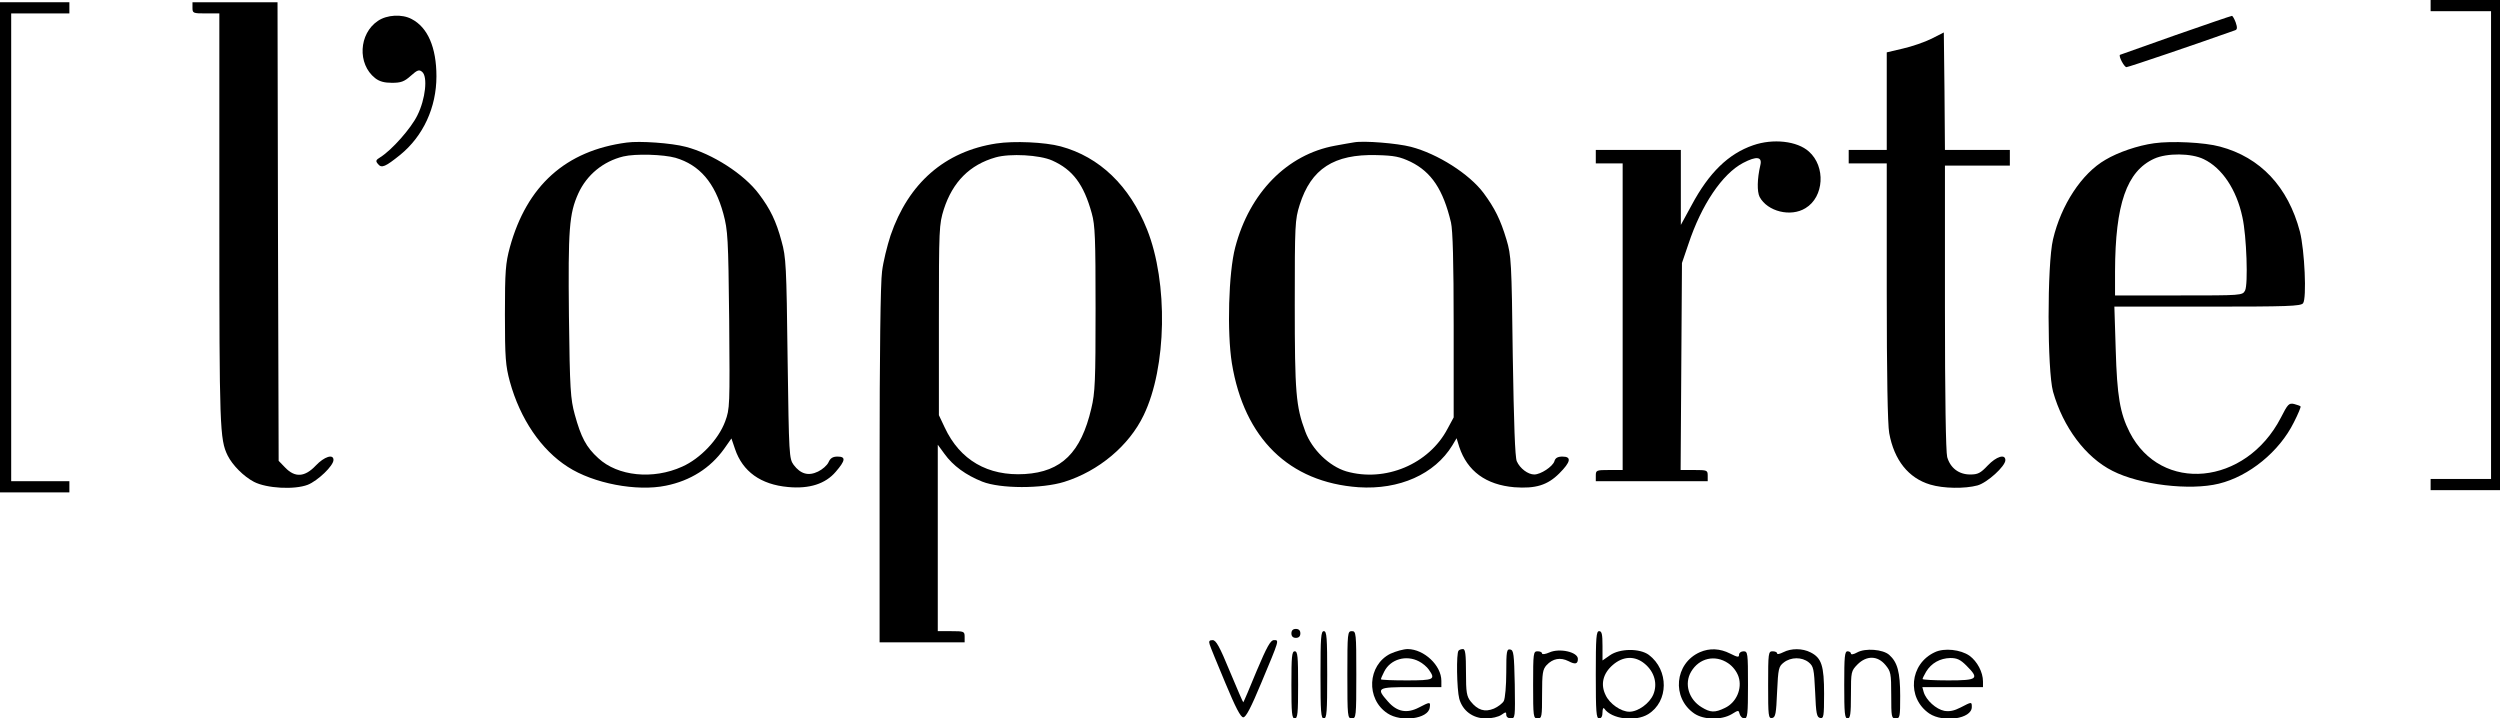
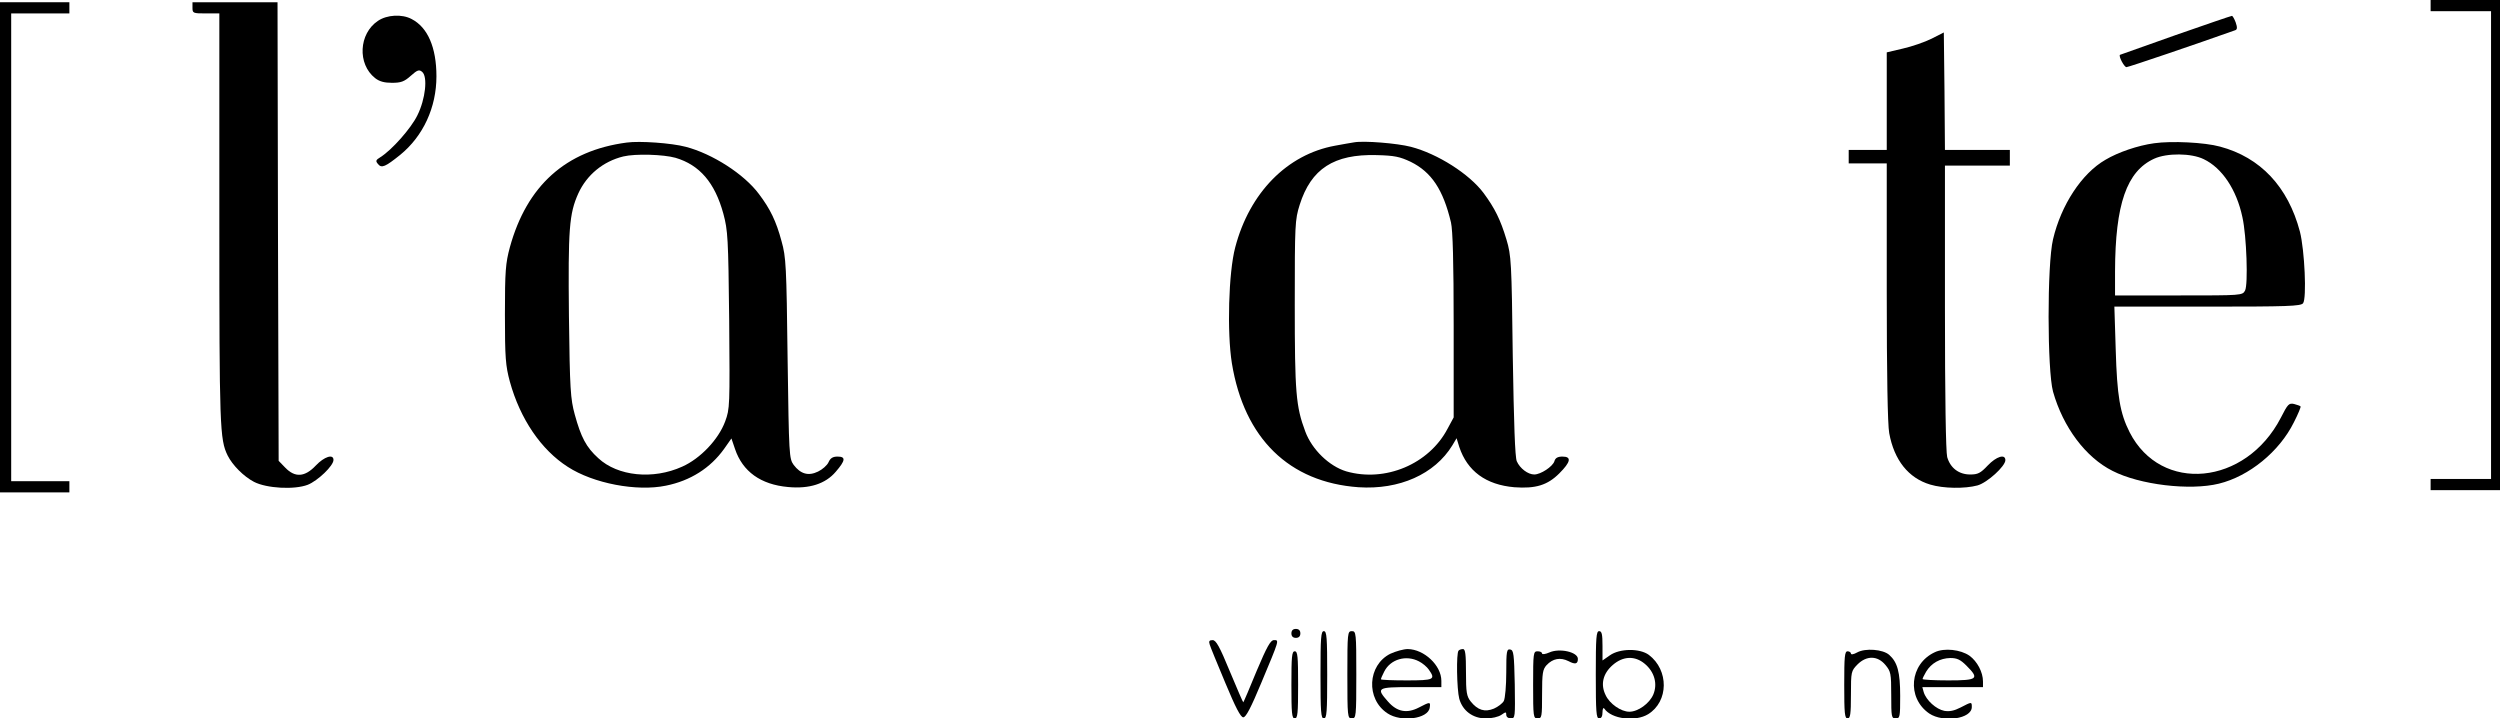
<svg xmlns="http://www.w3.org/2000/svg" version="1.0" width="1117pt" height="321pt" viewBox="0 0 1117 321" preserveAspectRatio="xMidYMid meet">
  <g transform="translate(0,321) scale(0.1,-0.1)" fill="#000000" stroke="none">
    <path d="M10860 3185 l0 -25 135 0 135 0 0 -1045 0 -1045 -135 0 -135 0 0 -25 0 -25 155 0 155 0 0 1095 0 1095 -155 0 -155 0 0 -25z" />
    <path d="M0 2105 l0 -1095 155 0 155 0 0 25 0 25 -130 0 -130 0 0 1045 0 1045 130 0 130 0 0 25 0 25 -155 0 -155 0 0 -1095z" />
    <path d="M860 3175 c0 -24 3 -25 60 -25 l60 0 0 -920 c0 -932 2 -983 37 -1055 22 -44 72 -94 118 -118 56 -29 180 -36 240 -13 45 18 115 85 115 111 0 28 -41 15 -79 -25 -49 -52 -93 -55 -137 -9 l-29 30 -3 1025 -2 1024 -190 0 -190 0 0 -25z" />
    <path d="M1689 3117 c-86 -57 -93 -193 -13 -256 19 -15 41 -21 75 -21 40 0 55 5 84 31 30 27 38 29 51 18 26 -21 15 -122 -21 -194 -28 -58 -114 -155 -165 -187 -21 -13 -23 -17 -11 -31 16 -20 33 -12 99 41 103 84 162 212 162 351 0 129 -39 219 -111 256 -43 23 -110 19 -150 -8z" />
    <path d="M9720 3053 c-135 -48 -246 -87 -248 -88 -7 -6 19 -55 29 -55 9 0 315 104 486 165 9 3 10 12 2 35 -6 16 -14 30 -17 29 -4 0 -117 -39 -252 -86z" />
    <path d="M8630 3037 c-30 -15 -88 -35 -128 -44 l-72 -17 0 -218 0 -218 -85 0 -85 0 0 -30 0 -30 85 0 85 0 0 -573 c0 -371 4 -594 11 -632 22 -121 86 -201 183 -230 59 -18 155 -19 211 -4 44 12 125 86 125 113 0 29 -40 17 -79 -24 -32 -34 -44 -40 -78 -40 -51 0 -89 29 -103 78 -6 24 -10 267 -10 670 l0 632 145 0 145 0 0 35 0 35 -145 0 -145 0 -2 263 -3 262 -55 -28z" />
    <path d="M2800 2573 c-272 -36 -446 -192 -522 -468 -19 -71 -22 -105 -22 -300 0 -195 3 -229 22 -300 46 -167 140 -305 259 -381 114 -74 308 -111 438 -84 110 22 199 79 260 164 l33 47 16 -47 c34 -101 115 -159 237 -170 95 -9 167 14 213 68 44 51 46 68 8 68 -21 0 -32 -7 -40 -25 -6 -14 -28 -33 -47 -42 -43 -21 -78 -11 -109 30 -20 28 -21 41 -27 475 -5 414 -7 453 -27 524 -24 90 -51 145 -101 211 -66 89 -208 180 -327 211 -64 17 -206 27 -264 19z m218 -68 c108 -32 176 -111 214 -250 20 -75 22 -106 26 -475 3 -386 3 -396 -18 -453 -30 -81 -111 -166 -192 -202 -130 -59 -288 -43 -375 38 -54 49 -77 93 -105 195 -19 70 -22 110 -26 440 -4 389 1 457 42 548 38 83 111 143 201 165 54 13 180 9 233 -6z" />
-     <path d="M4452 2569 c-230 -35 -393 -177 -473 -411 -15 -46 -33 -118 -38 -161 -7 -50 -11 -366 -11 -868 l0 -789 190 0 190 0 0 25 c0 24 -3 25 -60 25 l-60 0 0 417 0 416 30 -41 c38 -53 96 -95 169 -124 81 -32 266 -32 366 -1 154 48 290 162 355 298 103 213 110 592 15 830 -78 195 -212 324 -386 371 -71 19 -209 25 -287 13z m249 -76 c92 -41 141 -106 177 -236 15 -53 17 -112 17 -427 0 -321 -2 -375 -19 -445 -46 -197 -133 -283 -297 -293 -165 -10 -290 62 -358 208 l-26 55 0 425 c0 413 1 427 22 495 40 123 116 199 232 232 64 18 196 11 252 -14z" />
    <path d="M6050 2574 c-14 -2 -52 -9 -85 -15 -214 -39 -382 -210 -446 -454 -30 -113 -37 -381 -15 -518 55 -336 256 -532 566 -554 182 -12 340 58 419 187 l19 32 12 -39 c36 -108 119 -169 246 -180 95 -7 148 9 201 62 51 51 56 75 14 75 -21 0 -32 -6 -36 -21 -8 -24 -61 -59 -90 -59 -28 0 -64 27 -78 59 -8 18 -13 168 -18 471 -5 420 -7 449 -28 519 -27 90 -52 140 -102 208 -64 86 -206 176 -325 207 -62 16 -210 28 -254 20z m253 -87 c93 -46 145 -124 180 -271 8 -35 12 -176 12 -461 l0 -410 -27 -50 c-83 -159 -279 -241 -453 -191 -76 23 -153 97 -183 178 -42 112 -47 174 -47 568 0 359 1 378 22 445 51 161 153 227 343 222 81 -2 104 -7 153 -30z" />
-     <path d="M7833 2561 c-110 -38 -197 -122 -275 -268 l-48 -88 0 168 0 167 -190 0 -190 0 0 -30 0 -30 60 0 60 0 0 -685 0 -685 -60 0 c-57 0 -60 -1 -60 -25 l0 -25 250 0 250 0 0 25 c0 24 -3 25 -60 25 l-61 0 3 463 3 462 29 85 c58 175 151 313 244 362 61 32 87 28 77 -11 -14 -60 -15 -117 -3 -141 35 -65 139 -91 205 -50 83 50 91 186 15 253 -52 47 -160 59 -249 28z" />
    <path d="M9625 2570 c-73 -10 -161 -40 -218 -74 -106 -61 -198 -202 -234 -355 -27 -113 -26 -586 0 -681 45 -159 146 -294 266 -354 121 -62 345 -89 475 -57 135 33 270 143 335 274 19 37 32 69 30 71 -2 3 -15 7 -29 11 -23 5 -28 0 -59 -61 -157 -304 -536 -340 -676 -65 -43 85 -56 162 -62 369 l-6 192 415 0 c360 0 417 2 428 15 17 21 7 238 -14 320 -53 201 -177 332 -357 380 -69 19 -217 26 -294 15z m221 -71 c82 -39 147 -136 173 -259 19 -84 26 -301 12 -328 -12 -22 -13 -22 -296 -22 l-285 0 0 108 c1 300 52 447 175 503 57 26 166 25 221 -2z" />
-     <path d="M5770 380 c0 -13 7 -20 20 -20 13 0 20 7 20 20 0 13 -7 20 -20 20 -13 0 -20 -7 -20 -20z" />
+     <path d="M5770 380 c0 -13 7 -20 20 -20 13 0 20 7 20 20 0 13 -7 20 -20 20 -13 0 -20 -7 -20 -20" />
    <path d="M5900 195 c0 -167 2 -195 15 -195 13 0 15 28 15 195 0 167 -2 195 -15 195 -13 0 -15 -28 -15 -195z" />
    <path d="M6020 195 c0 -188 1 -195 20 -195 19 0 20 7 20 195 0 188 -1 195 -20 195 -19 0 -20 -7 -20 -195z" />
    <path d="M7130 195 c0 -167 2 -195 15 -195 10 0 15 10 15 28 0 15 4 22 8 16 32 -47 139 -60 196 -25 92 57 93 197 3 265 -41 30 -130 29 -174 -2 l-33 -23 0 65 c0 52 -3 66 -15 66 -13 0 -15 -28 -15 -195z m219 49 c43 -36 58 -89 38 -137 -17 -40 -68 -77 -107 -77 -37 0 -88 35 -106 74 -24 48 -12 97 32 135 46 40 99 42 143 5z" />
    <path d="M5405 330 c3 -11 35 -88 70 -172 45 -108 68 -153 80 -153 12 0 35 45 80 153 82 196 81 192 57 192 -15 0 -31 -28 -77 -137 -31 -76 -58 -139 -60 -141 -1 -1 -28 61 -60 138 -46 112 -62 140 -77 140 -15 0 -18 -5 -13 -20z" />
    <path d="M6212 289 c-102 -51 -110 -202 -13 -266 61 -41 182 -25 189 25 4 27 2 27 -48 1 -54 -28 -98 -20 -139 27 -54 61 -48 64 104 64 l135 0 0 28 c0 69 -77 141 -150 142 -19 0 -54 -10 -78 -21z m128 -34 c16 -8 36 -25 44 -37 31 -44 24 -48 -99 -48 -63 0 -115 2 -115 5 0 4 7 19 15 35 28 55 98 75 155 45z" />
    <path d="M6517 303 c-11 -10 -8 -174 3 -215 15 -54 61 -88 119 -88 26 0 56 7 69 16 20 14 22 14 22 0 0 -9 9 -16 20 -16 20 0 20 5 18 152 -3 136 -5 153 -20 156 -16 3 -18 -7 -18 -103 0 -58 -5 -115 -11 -127 -6 -11 -26 -26 -44 -34 -41 -17 -73 -7 -104 32 -18 23 -21 40 -21 130 0 80 -3 104 -13 104 -8 0 -17 -3 -20 -7z" />
    <path d="M6923 295 c-18 -8 -33 -10 -33 -5 0 6 -9 10 -20 10 -19 0 -20 -7 -20 -150 0 -143 1 -150 20 -150 19 0 20 7 20 108 0 95 3 111 20 130 28 30 62 36 98 18 30 -16 42 -13 42 10 0 31 -82 49 -127 29z" />
-     <path d="M7595 296 c-113 -50 -127 -204 -25 -274 43 -29 121 -30 167 -3 31 19 31 19 36 0 3 -10 12 -19 21 -19 14 0 16 19 16 150 0 143 -1 150 -20 150 -11 0 -20 -7 -20 -15 0 -13 -6 -12 -40 5 -45 23 -92 25 -135 6z m126 -49 c21 -14 39 -37 47 -61 17 -53 -10 -115 -61 -139 -45 -22 -65 -21 -104 3 -58 35 -79 105 -47 159 36 61 107 77 165 38z" />
-     <path d="M7968 296 c-16 -8 -28 -11 -28 -5 0 5 -9 9 -20 9 -19 0 -20 -7 -20 -151 0 -138 1 -150 18 -147 15 3 18 19 22 116 5 106 7 114 30 132 32 25 81 25 111 1 22 -18 24 -29 29 -132 4 -98 7 -114 23 -117 15 -3 17 7 17 108 0 125 -11 160 -60 185 -37 19 -87 19 -122 1z" />
    <path d="M8298 295 c-16 -9 -28 -11 -28 -5 0 5 -7 10 -15 10 -13 0 -15 -23 -15 -150 0 -127 2 -150 15 -150 12 0 15 18 15 106 0 103 1 106 29 135 41 41 90 40 125 -2 24 -29 26 -37 26 -135 0 -97 1 -104 20 -104 19 0 20 7 20 100 0 107 -12 151 -49 184 -28 25 -107 31 -143 11z" />
    <path d="M8645 296 c-113 -52 -127 -204 -25 -274 63 -42 190 -24 190 29 0 24 0 24 -50 -2 -29 -15 -50 -19 -73 -15 -36 7 -81 47 -92 84 l-6 22 135 0 136 0 0 25 c0 42 -26 90 -60 115 -40 28 -113 36 -155 16z m141 -60 c59 -59 51 -66 -81 -66 -63 0 -115 3 -115 6 0 3 7 18 16 33 23 38 62 60 108 61 30 0 45 -7 72 -34z" />
    <path d="M5770 150 c0 -127 2 -150 15 -150 13 0 15 23 15 150 0 127 -2 150 -15 150 -13 0 -15 -23 -15 -150z" />
  </g>
</svg>